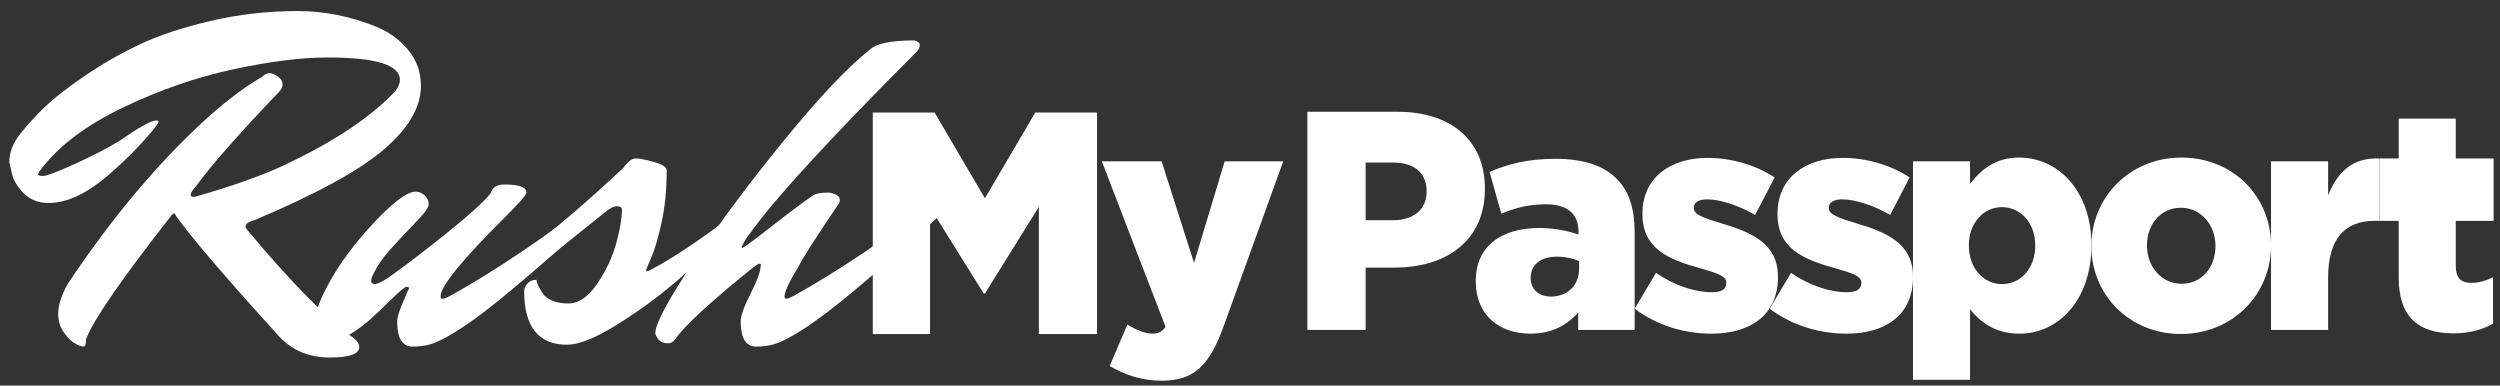
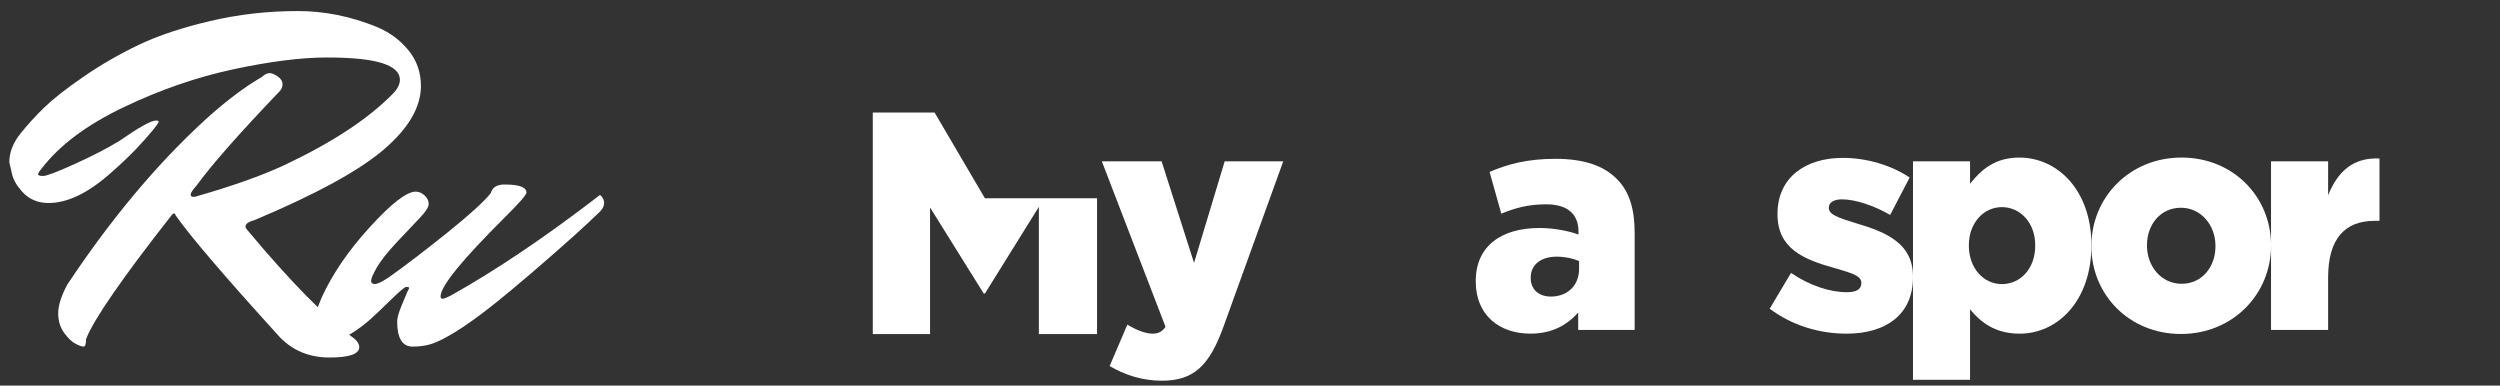
<svg xmlns="http://www.w3.org/2000/svg" width="201" height="31" viewBox="0 0 201 31" fill="none">
  <rect x="0" y="0" width="201" height="31" fill="#333333" stroke="none" />
-   <path fill-rule="evenodd" clip-rule="evenodd" d="M70.172 9.047H75.14L79.188 15.943L83.234 9.047H88.203V26.859H83.525V16.63L79.188 23.601H79.091L74.776 16.68V26.859H70.172V9.047Z" fill="white" />
+   <path fill-rule="evenodd" clip-rule="evenodd" d="M70.172 9.047H75.14L79.188 15.943H88.203V26.859H83.525V16.63L79.188 23.601H79.091L74.776 16.68V26.859H70.172V9.047Z" fill="white" />
  <path fill-rule="evenodd" clip-rule="evenodd" d="M89.215 29.431L90.64 26.099C91.364 26.549 92.138 26.826 92.644 26.826C93.103 26.826 93.417 26.701 93.707 26.274L88.587 12.969H93.393L96.001 21.137L98.465 12.969H103.174L98.392 26.199C97.258 29.356 96.026 30.609 93.417 30.609C91.799 30.609 90.423 30.133 89.215 29.431Z" fill="white" />
-   <path fill-rule="evenodd" clip-rule="evenodd" d="M112.02 17.704C113.686 17.704 114.701 16.802 114.701 15.425V15.375C114.701 13.871 113.686 13.069 111.996 13.069H109.797V17.704H112.02ZM105.113 8.985H112.358C116.632 8.985 119.386 11.265 119.386 15.149V15.199C119.386 19.333 116.319 21.514 112.116 21.514H109.797V26.524H105.113V8.985Z" fill="white" />
  <path fill-rule="evenodd" clip-rule="evenodd" d="M126.958 21.614V20.988C126.5 20.787 125.847 20.636 125.172 20.636C123.842 20.636 123.07 21.313 123.07 22.315V22.366C123.07 23.293 123.746 23.844 124.688 23.844C126.016 23.844 126.958 22.967 126.958 21.614ZM118.651 22.641V22.59C118.651 19.785 120.704 18.331 123.77 18.331C124.978 18.331 126.161 18.582 126.91 18.857V18.632C126.91 17.229 126.065 16.427 124.301 16.427C122.925 16.427 121.862 16.702 120.704 17.178L119.761 13.821C121.234 13.194 122.804 12.769 125.05 12.769C127.393 12.769 128.987 13.345 130.025 14.422C131.015 15.424 131.426 16.828 131.426 18.732V26.525H126.886V25.122C125.992 26.149 124.76 26.825 123.046 26.825C120.558 26.825 118.651 25.347 118.651 22.641Z" fill="white" />
-   <path fill-rule="evenodd" clip-rule="evenodd" d="M131.426 24.821L133.141 21.94C134.638 22.967 136.28 23.494 137.633 23.494C138.43 23.494 138.793 23.242 138.793 22.766V22.717C138.793 22.19 138.068 21.965 136.691 21.564C134.106 20.862 132.053 19.96 132.053 17.229V17.178C132.053 14.297 134.276 12.694 137.295 12.694C139.203 12.694 141.184 13.27 142.68 14.272L141.111 17.278C139.758 16.502 138.284 16.027 137.246 16.027C136.546 16.027 136.183 16.302 136.183 16.677V16.727C136.183 17.254 136.932 17.504 138.309 17.93C140.894 18.682 142.947 19.609 142.947 22.24V22.291C142.947 25.272 140.797 26.826 137.609 26.826C135.411 26.826 133.237 26.174 131.426 24.821Z" fill="white" />
  <path fill-rule="evenodd" clip-rule="evenodd" d="M142.283 24.821L143.998 21.94C145.495 22.967 147.137 23.494 148.49 23.494C149.287 23.494 149.65 23.242 149.65 22.766V22.717C149.65 22.19 148.925 21.965 147.548 21.564C144.963 20.862 142.911 19.96 142.911 17.229V17.178C142.911 14.297 145.133 12.694 148.152 12.694C150.06 12.694 152.041 13.27 153.537 14.272L151.968 17.278C150.615 16.502 149.142 16.027 148.103 16.027C147.403 16.027 147.04 16.302 147.04 16.677V16.727C147.04 17.254 147.789 17.504 149.166 17.93C151.751 18.682 153.804 19.609 153.804 22.24V22.291C153.804 25.272 151.654 26.826 148.466 26.826C146.268 26.826 144.094 26.174 142.283 24.821Z" fill="white" />
  <path fill-rule="evenodd" clip-rule="evenodd" d="M163.633 19.759V19.71C163.633 17.931 162.449 16.653 160.953 16.653C159.479 16.653 158.296 17.931 158.296 19.71V19.759C158.296 21.564 159.479 22.841 160.953 22.841C162.449 22.841 163.633 21.588 163.633 19.759ZM153.804 12.969H158.392V14.773C159.286 13.646 160.396 12.669 162.353 12.669C165.469 12.669 168.149 15.35 168.149 19.684V19.735C168.149 24.145 165.469 26.826 162.377 26.826C160.396 26.826 159.238 25.899 158.392 24.871V30.535H153.804V12.969Z" fill="white" />
  <path fill-rule="evenodd" clip-rule="evenodd" d="M178.123 19.809V19.76C178.123 18.106 176.964 16.703 175.345 16.703C173.679 16.703 172.617 18.081 172.617 19.709V19.76C172.617 21.413 173.776 22.817 175.394 22.817C177.061 22.817 178.123 21.439 178.123 19.809ZM168.149 19.809V19.76C168.149 15.901 171.192 12.668 175.394 12.668C179.572 12.668 182.591 15.851 182.591 19.709V19.76C182.591 23.619 179.548 26.851 175.345 26.851C171.168 26.851 168.149 23.668 168.149 19.809Z" fill="white" />
  <path fill-rule="evenodd" clip-rule="evenodd" d="M182.591 12.969H187.181V15.7C187.929 13.846 189.136 12.643 191.31 12.744V17.755H190.923C188.532 17.755 187.181 19.183 187.181 22.316V26.525H182.591V12.969Z" fill="white" />
-   <path fill-rule="evenodd" clip-rule="evenodd" d="M192.855 22.315V17.756H191.31V12.738H192.855V9.536H197.444V12.738H200.487V17.756H197.444V21.388C197.444 22.34 197.855 22.742 198.7 22.742C199.303 22.742 199.884 22.566 200.439 22.291V26.023C199.617 26.5 198.531 26.8 197.251 26.8C194.497 26.8 192.855 25.548 192.855 22.315Z" fill="white" />
  <path fill-rule="evenodd" clip-rule="evenodd" d="M0.75 13.043C0.75 12.256 1.043 11.494 1.631 10.757C2.219 10.021 2.868 9.309 3.578 8.623C4.288 7.937 5.335 7.118 6.719 6.165C8.102 5.212 9.577 4.362 11.144 3.612C12.711 2.863 14.633 2.222 16.911 1.688C19.188 1.154 21.538 0.888 23.962 0.888C26.068 0.888 28.162 1.307 30.244 2.145C31.296 2.577 32.158 3.206 32.832 4.032C33.506 4.857 33.842 5.816 33.842 6.908C33.842 8.611 32.851 10.313 30.868 12.014C28.884 13.717 25.419 15.61 20.473 17.692C19.984 17.82 19.738 17.997 19.738 18.226C19.738 18.302 19.787 18.392 19.885 18.493C23.362 22.659 26.228 25.568 28.48 27.219C28.749 27.448 28.884 27.677 28.884 27.905C28.884 28.463 28.088 28.744 26.497 28.744C24.905 28.744 23.582 28.21 22.53 27.143C18.073 22.241 15.27 18.964 14.119 17.312C14.094 17.21 14.051 17.16 13.99 17.16C13.93 17.16 13.862 17.21 13.789 17.312C9.821 22.367 7.532 25.683 6.92 27.257C6.92 27.664 6.853 27.867 6.719 27.867C6.584 27.867 6.37 27.791 6.075 27.638C5.781 27.486 5.475 27.194 5.157 26.762C4.839 26.33 4.68 25.803 4.68 25.18C4.68 24.558 4.925 23.79 5.414 22.875C8.891 17.642 12.565 13.247 16.433 9.691C18.073 8.192 19.616 7.023 21.061 6.185C21.281 5.981 21.483 5.88 21.667 5.88C21.85 5.88 22.071 5.969 22.328 6.146C22.585 6.324 22.714 6.534 22.714 6.774C22.714 7.016 22.616 7.226 22.42 7.403C19.212 10.757 17.009 13.26 15.809 14.911C15.49 15.267 15.331 15.508 15.331 15.635C15.331 15.762 15.392 15.825 15.515 15.825H15.662C18.6 14.987 20.975 14.148 22.788 13.31C26.631 11.507 29.545 9.602 31.529 7.594C31.945 7.188 32.153 6.794 32.153 6.413C32.153 5.829 31.682 5.384 30.739 5.079C29.796 4.775 28.302 4.622 26.259 4.622C24.213 4.622 21.71 4.94 18.747 5.574C15.784 6.211 12.834 7.233 9.895 8.643C6.957 10.052 4.777 11.685 3.357 13.539C3.161 13.768 3.063 13.927 3.063 14.015C3.063 14.105 3.198 14.148 3.468 14.148C3.737 14.148 4.575 13.832 5.984 13.195C7.392 12.561 8.597 11.938 9.601 11.329C11.169 10.237 12.148 9.691 12.54 9.691C12.687 9.691 12.76 9.723 12.76 9.786C12.76 9.849 12.607 10.071 12.301 10.452C11.994 10.834 11.566 11.317 11.015 11.9C10.465 12.485 9.786 13.132 8.977 13.844C7.14 15.496 5.451 16.321 3.908 16.321C3.076 16.321 2.397 16.047 1.87 15.501C1.344 14.955 1.031 14.403 0.933 13.844L0.75 13.043Z" fill="white" />
  <path fill-rule="evenodd" clip-rule="evenodd" d="M36.193 23.79C39.841 21.758 43.857 19.052 48.241 15.673C48.461 15.851 48.571 16.067 48.571 16.321C48.571 16.575 48.448 16.816 48.204 17.045C47.959 17.273 47.609 17.605 47.157 18.036C46.703 18.467 45.84 19.242 44.567 20.36C43.294 21.479 42.107 22.495 41.005 23.408C38.115 25.823 35.985 27.244 34.614 27.676C34.173 27.803 33.695 27.867 33.181 27.867C32.349 27.867 31.932 27.194 31.932 25.847C31.932 25.568 32.048 25.149 32.281 24.589C32.514 24.031 32.648 23.707 32.685 23.618C32.722 23.53 32.753 23.46 32.777 23.408C32.802 23.358 32.827 23.314 32.851 23.275C32.874 23.237 32.888 23.193 32.888 23.142C32.888 23.091 32.814 23.066 32.667 23.066C32.544 23.066 32.141 23.403 31.456 24.075C30.77 24.749 30.2 25.289 29.748 25.695C29.294 26.102 28.779 26.483 28.204 26.838C27.629 27.194 27.157 27.371 26.79 27.371C25.811 27.371 25.322 26.901 25.322 25.962C25.322 25.404 25.505 24.717 25.872 23.904C26.729 22.024 28.015 20.144 29.729 18.265C31.443 16.384 32.667 15.431 33.402 15.406C33.671 15.406 33.916 15.508 34.136 15.71C34.356 15.914 34.467 16.143 34.467 16.397C34.467 16.652 34.222 17.032 33.732 17.539C33.242 18.048 32.624 18.702 31.877 19.503C31.13 20.302 30.604 20.97 30.298 21.503C29.992 22.036 29.838 22.392 29.838 22.57C29.838 22.748 29.937 22.837 30.133 22.837C30.329 22.837 30.684 22.672 31.197 22.341C32.593 21.352 34.192 20.131 35.991 18.683C37.791 17.235 38.948 16.181 39.462 15.52C39.584 15.063 39.952 14.834 40.564 14.834C41.739 14.834 42.327 15.05 42.327 15.483C42.327 15.661 41.752 16.321 40.6 17.464C37.148 20.893 35.422 23.015 35.422 23.828C35.422 23.955 35.477 24.018 35.588 24.018C35.697 24.018 35.9 23.942 36.193 23.79Z" fill="white" />
-   <path fill-rule="evenodd" clip-rule="evenodd" d="M45.688 24.399C46.532 24.399 47.316 23.86 48.038 22.78C48.761 21.701 49.268 20.607 49.562 19.503C49.856 18.397 50.003 17.515 50.003 16.854C50.003 16.677 49.874 16.587 49.617 16.587C49.361 16.587 49.06 16.727 48.718 17.007L43.906 20.855C43.563 21.059 43.172 21.16 42.731 21.16C42.289 21.16 42.07 20.995 42.07 20.665C42.07 20.436 42.1 20.283 42.161 20.208C42.222 20.131 42.4 20.004 42.694 19.827C44.506 18.531 46.979 16.423 50.113 13.501C50.48 12.993 50.812 12.739 51.105 12.739C51.399 12.739 51.888 12.834 52.574 13.024C53.259 13.215 53.602 13.438 53.602 13.691C53.602 15.216 53.468 16.601 53.199 17.845C52.928 19.09 52.653 20.036 52.372 20.684C52.09 21.332 51.949 21.682 51.949 21.732C51.949 21.783 51.974 21.808 52.023 21.808C52.072 21.808 52.17 21.77 52.317 21.693C54.154 20.729 56.491 19.154 59.333 16.969L60.214 16.283C60.434 16.461 60.544 16.677 60.544 16.93C60.544 17.185 60.434 17.414 60.214 17.616C60.164 17.616 59.534 18.149 58.322 19.217C57.11 20.283 55.763 21.446 54.282 22.704C52.8 23.961 51.215 25.11 49.525 26.152C47.836 27.194 46.526 27.715 45.596 27.715C43.294 27.715 42.143 26.279 42.143 23.408C42.143 23.18 42.235 22.971 42.419 22.78C42.602 22.589 42.841 22.494 43.135 22.494C43.135 22.621 43.202 22.818 43.337 23.085C43.471 23.352 43.612 23.574 43.759 23.752C44.2 24.184 44.843 24.399 45.688 24.399Z" fill="white" />
-   <path fill-rule="evenodd" clip-rule="evenodd" d="M63.225 24.018C63.323 24.018 63.519 23.942 63.812 23.789C67.462 21.758 71.477 19.052 75.86 15.673C76.081 15.851 76.19 16.067 76.19 16.32C76.19 16.575 76.068 16.816 75.823 17.045C75.578 17.273 75.23 17.604 74.776 18.036C74.323 18.468 73.46 19.243 72.187 20.36C70.914 21.478 69.726 22.494 68.624 23.409C65.735 25.822 63.605 27.245 62.233 27.677C61.792 27.803 61.315 27.867 60.801 27.867C59.969 27.867 59.552 27.194 59.552 25.848C59.552 25.39 59.821 24.635 60.361 23.58C60.899 22.526 61.168 21.758 61.168 21.275C61.168 21.224 61.131 21.198 61.059 21.198C60.985 21.198 60.801 21.313 60.507 21.541C57.103 24.285 55.035 26.19 54.3 27.257C54.153 27.487 53.957 27.6 53.712 27.6C53.173 27.6 52.831 27.334 52.684 26.8C52.684 26.038 53.719 24.107 55.788 21.008C57.857 17.908 60.287 14.651 63.079 11.234C65.869 7.817 68.147 5.41 69.911 4.012C70.424 3.504 71.624 3.25 73.509 3.25C73.803 3.326 73.95 3.454 73.95 3.63C73.95 3.809 73.864 3.987 73.694 4.165C66.641 11.228 62.16 16.118 60.251 18.835C60.152 18.938 60.023 19.122 59.865 19.388C59.705 19.655 59.626 19.826 59.626 19.903L59.663 19.941C59.76 19.941 60.531 19.376 61.977 18.245C63.421 17.115 64.498 16.308 65.208 15.826C65.429 15.596 65.894 15.482 66.604 15.482C67.216 15.558 67.523 15.763 67.523 16.092C67.523 16.194 67.498 16.282 67.449 16.359C65.637 19.027 64.547 20.728 64.18 21.465C63.446 22.66 63.079 23.447 63.079 23.828C63.079 23.955 63.127 24.018 63.225 24.018Z" fill="white" />
</svg>